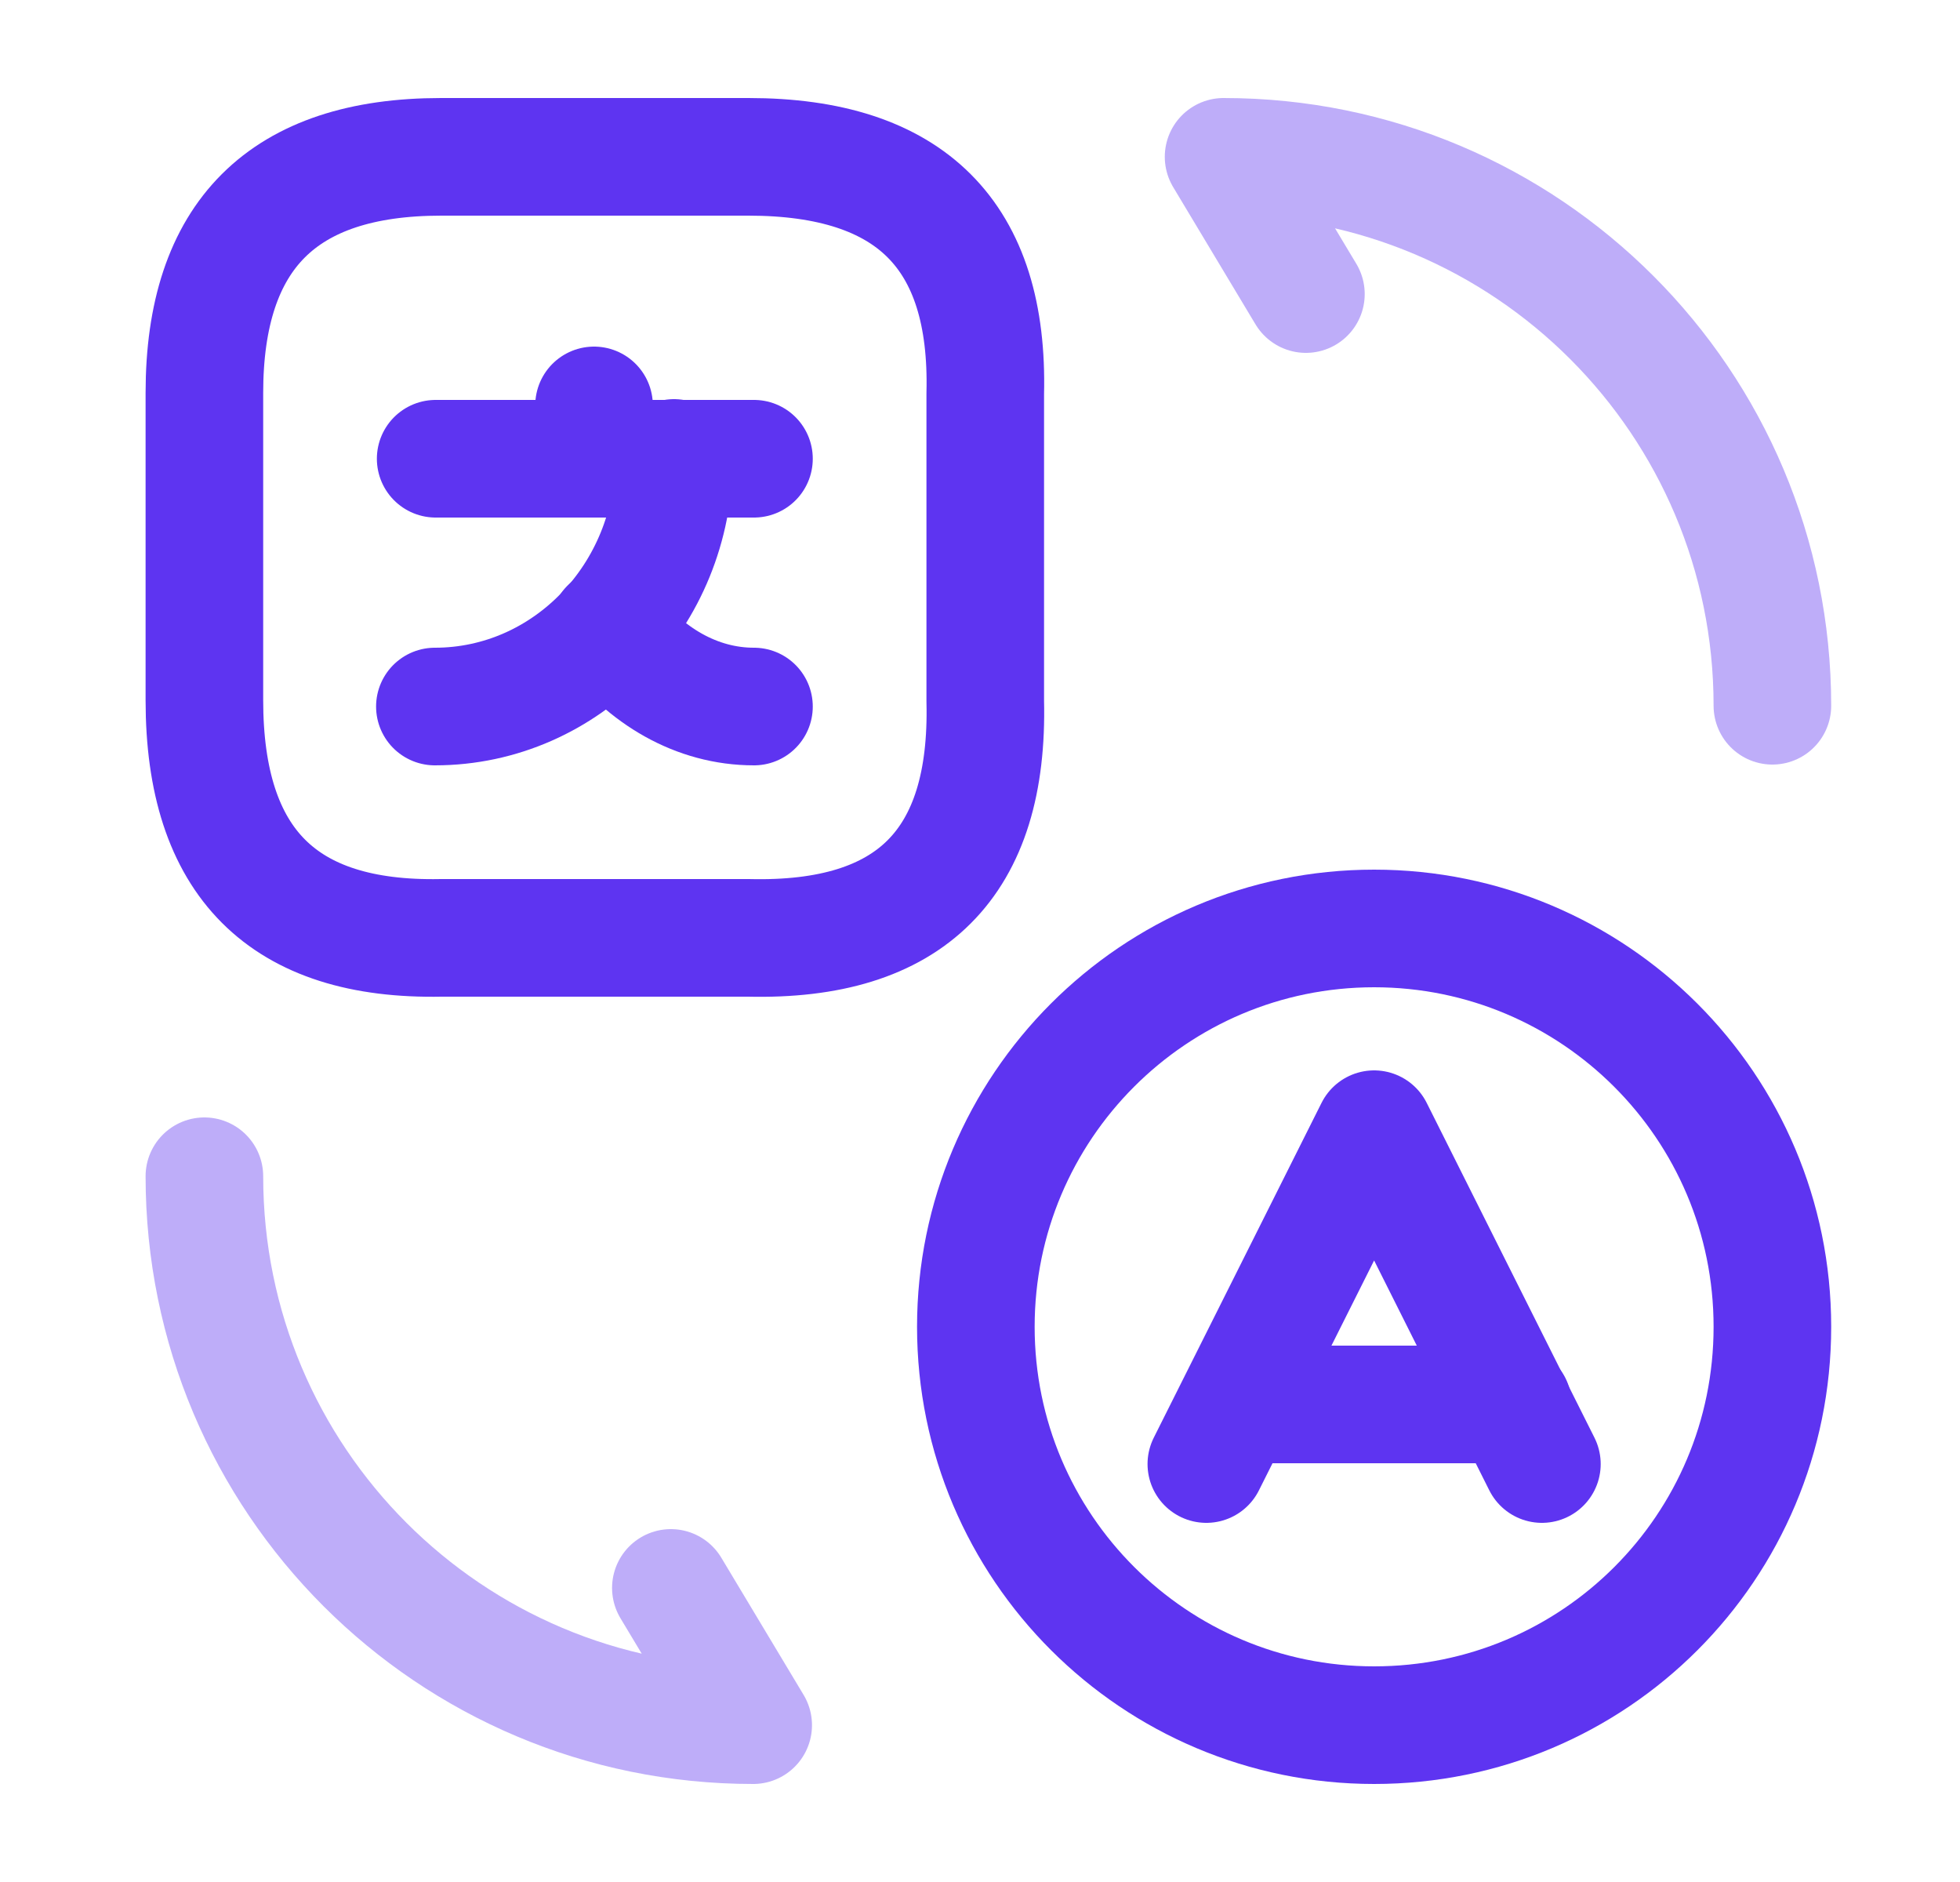
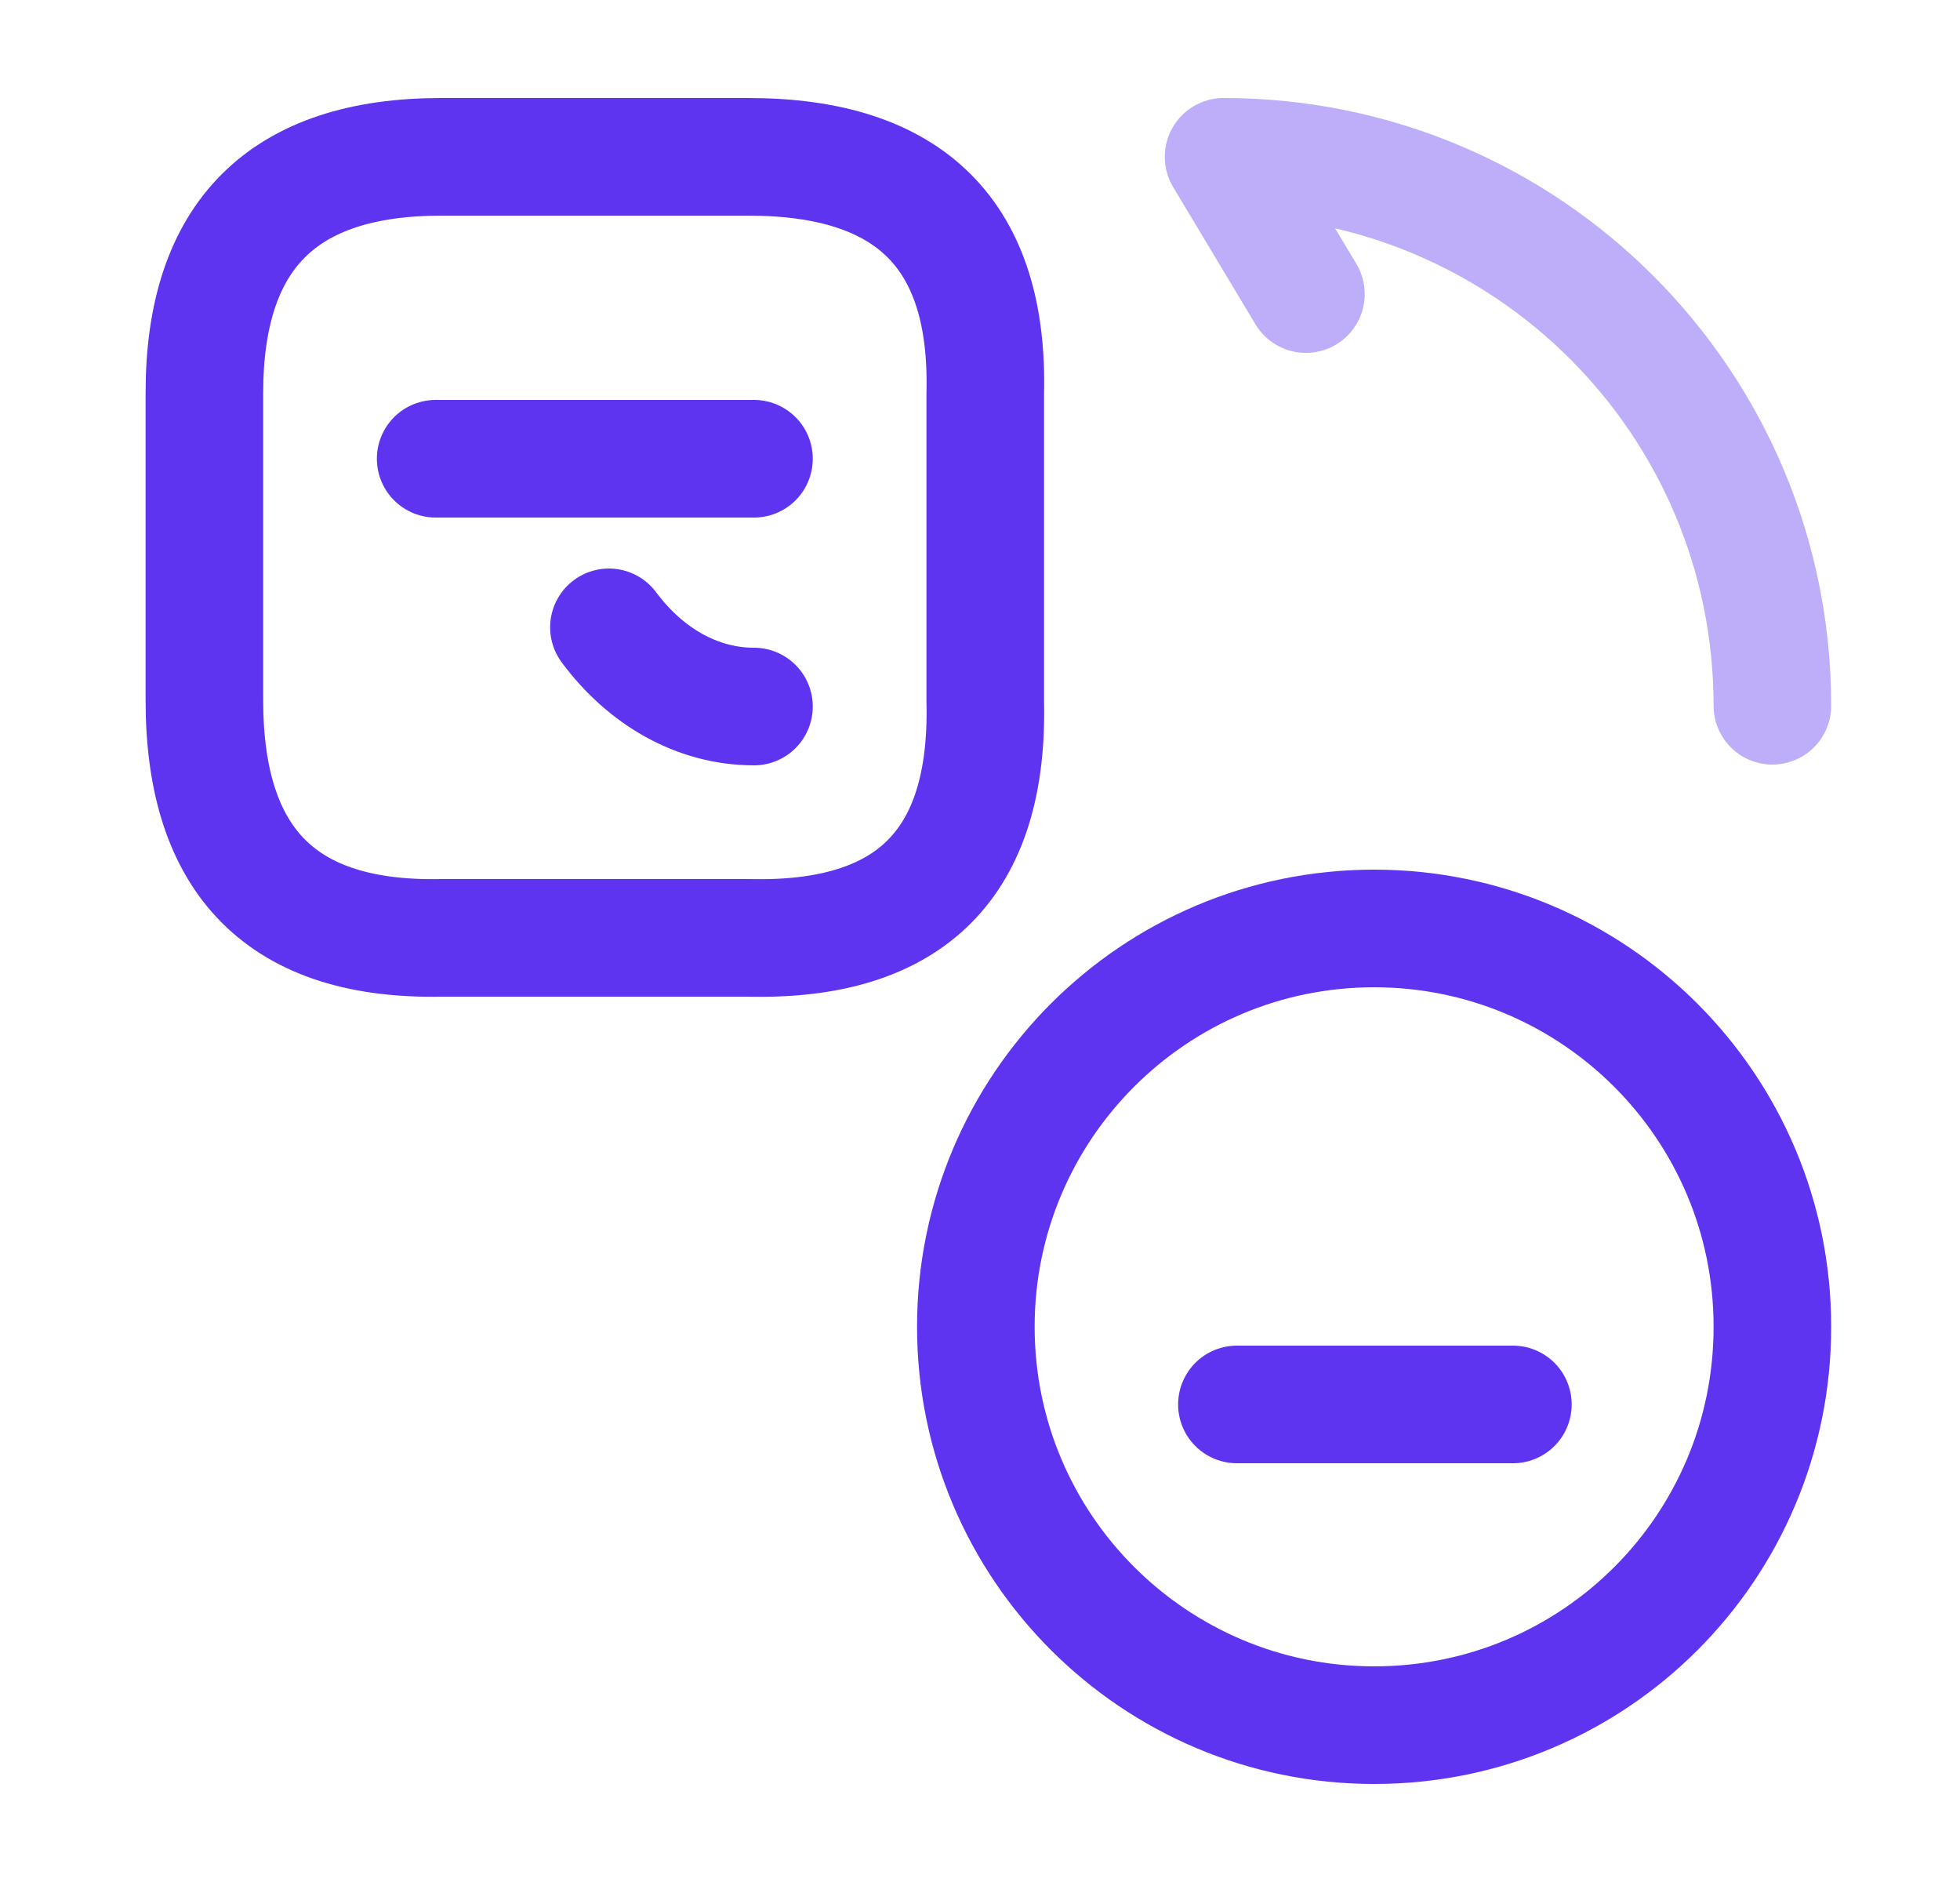
<svg xmlns="http://www.w3.org/2000/svg" width="25" height="24" viewBox="0 0 25 24" fill="none">
-   <path d="M19.667 18.67L17.527 14.4L15.387 18.67" stroke="#5E34F1" stroke-width="1.5" stroke-linecap="round" stroke-linejoin="round" />
  <path d="M15.777 17.91H19.297" stroke="#5E34F1" stroke-width="1.5" stroke-linecap="round" stroke-linejoin="round" />
  <path d="M17.527 22C14.727 22 12.447 19.73 12.447 16.92C12.447 14.12 14.717 11.84 17.527 11.84C20.327 11.84 22.607 14.11 22.607 16.92C22.607 19.73 20.337 22 17.527 22Z" stroke="#5E34F1" stroke-width="1.5" stroke-linecap="round" stroke-linejoin="round" />
  <path d="M5.627 2H9.547C11.617 2 12.617 3 12.567 5.02V8.94C12.617 11.01 11.617 12.01 9.547 11.96H5.627C3.607 12 2.607 11 2.607 8.93V5.01C2.607 3 3.607 2 5.627 2Z" stroke="#5E34F1" stroke-width="1.5" stroke-linecap="round" stroke-linejoin="round" />
  <path d="M9.617 5.85H5.557" stroke="#5E34F1" stroke-width="1.5" stroke-linecap="round" stroke-linejoin="round" />
-   <path d="M7.577 5.17V5.85" stroke="#5E34F1" stroke-width="1.5" stroke-linecap="round" stroke-linejoin="round" />
-   <path d="M8.597 5.84C8.597 7.59 7.227 9.01 5.547 9.01" stroke="#5E34F1" stroke-width="1.5" stroke-linecap="round" stroke-linejoin="round" />
  <path d="M9.617 9.01C8.887 9.01 8.227 8.62 7.767 8" stroke="#5E34F1" stroke-width="1.5" stroke-linecap="round" stroke-linejoin="round" />
-   <path opacity="0.4" d="M2.607 15C2.607 18.87 5.737 22 9.607 22L8.557 20.25" stroke="#5E34F1" stroke-width="1.5" stroke-linecap="round" stroke-linejoin="round" />
  <path opacity="0.4" d="M22.607 9C22.607 5.13 19.477 2 15.607 2L16.657 3.75" stroke="#5E34F1" stroke-width="1.5" stroke-linecap="round" stroke-linejoin="round" />
</svg>